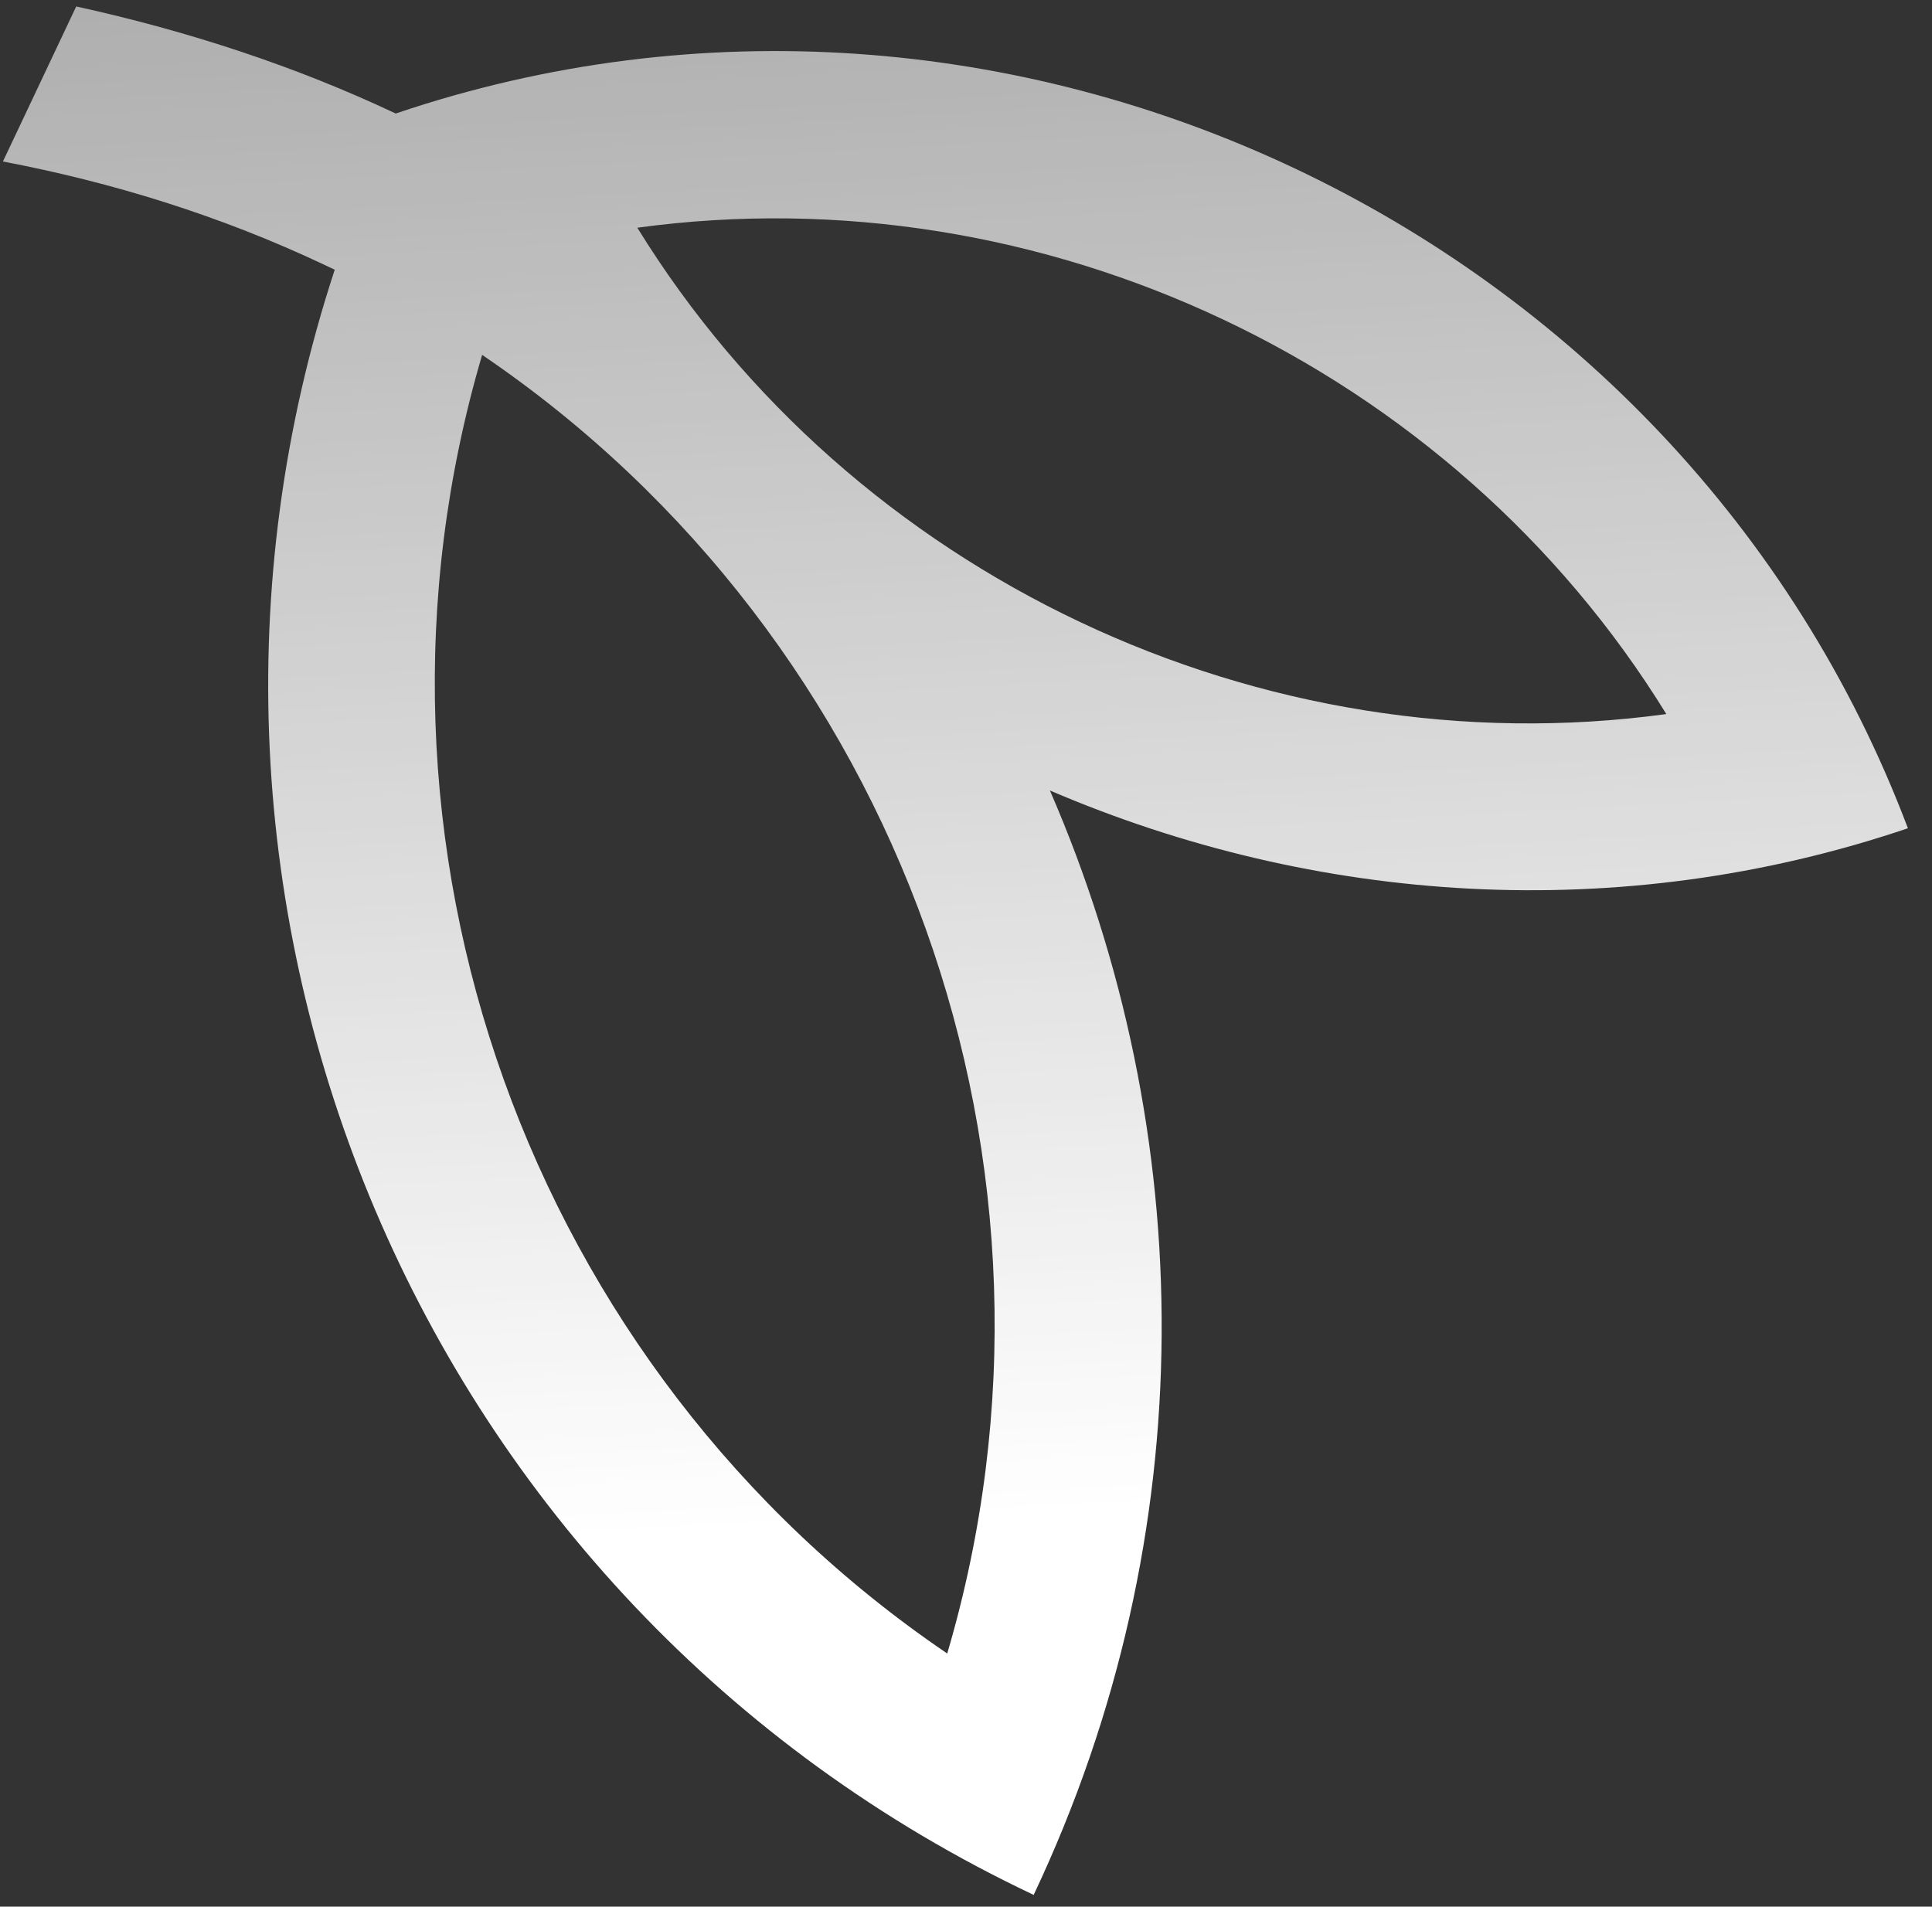
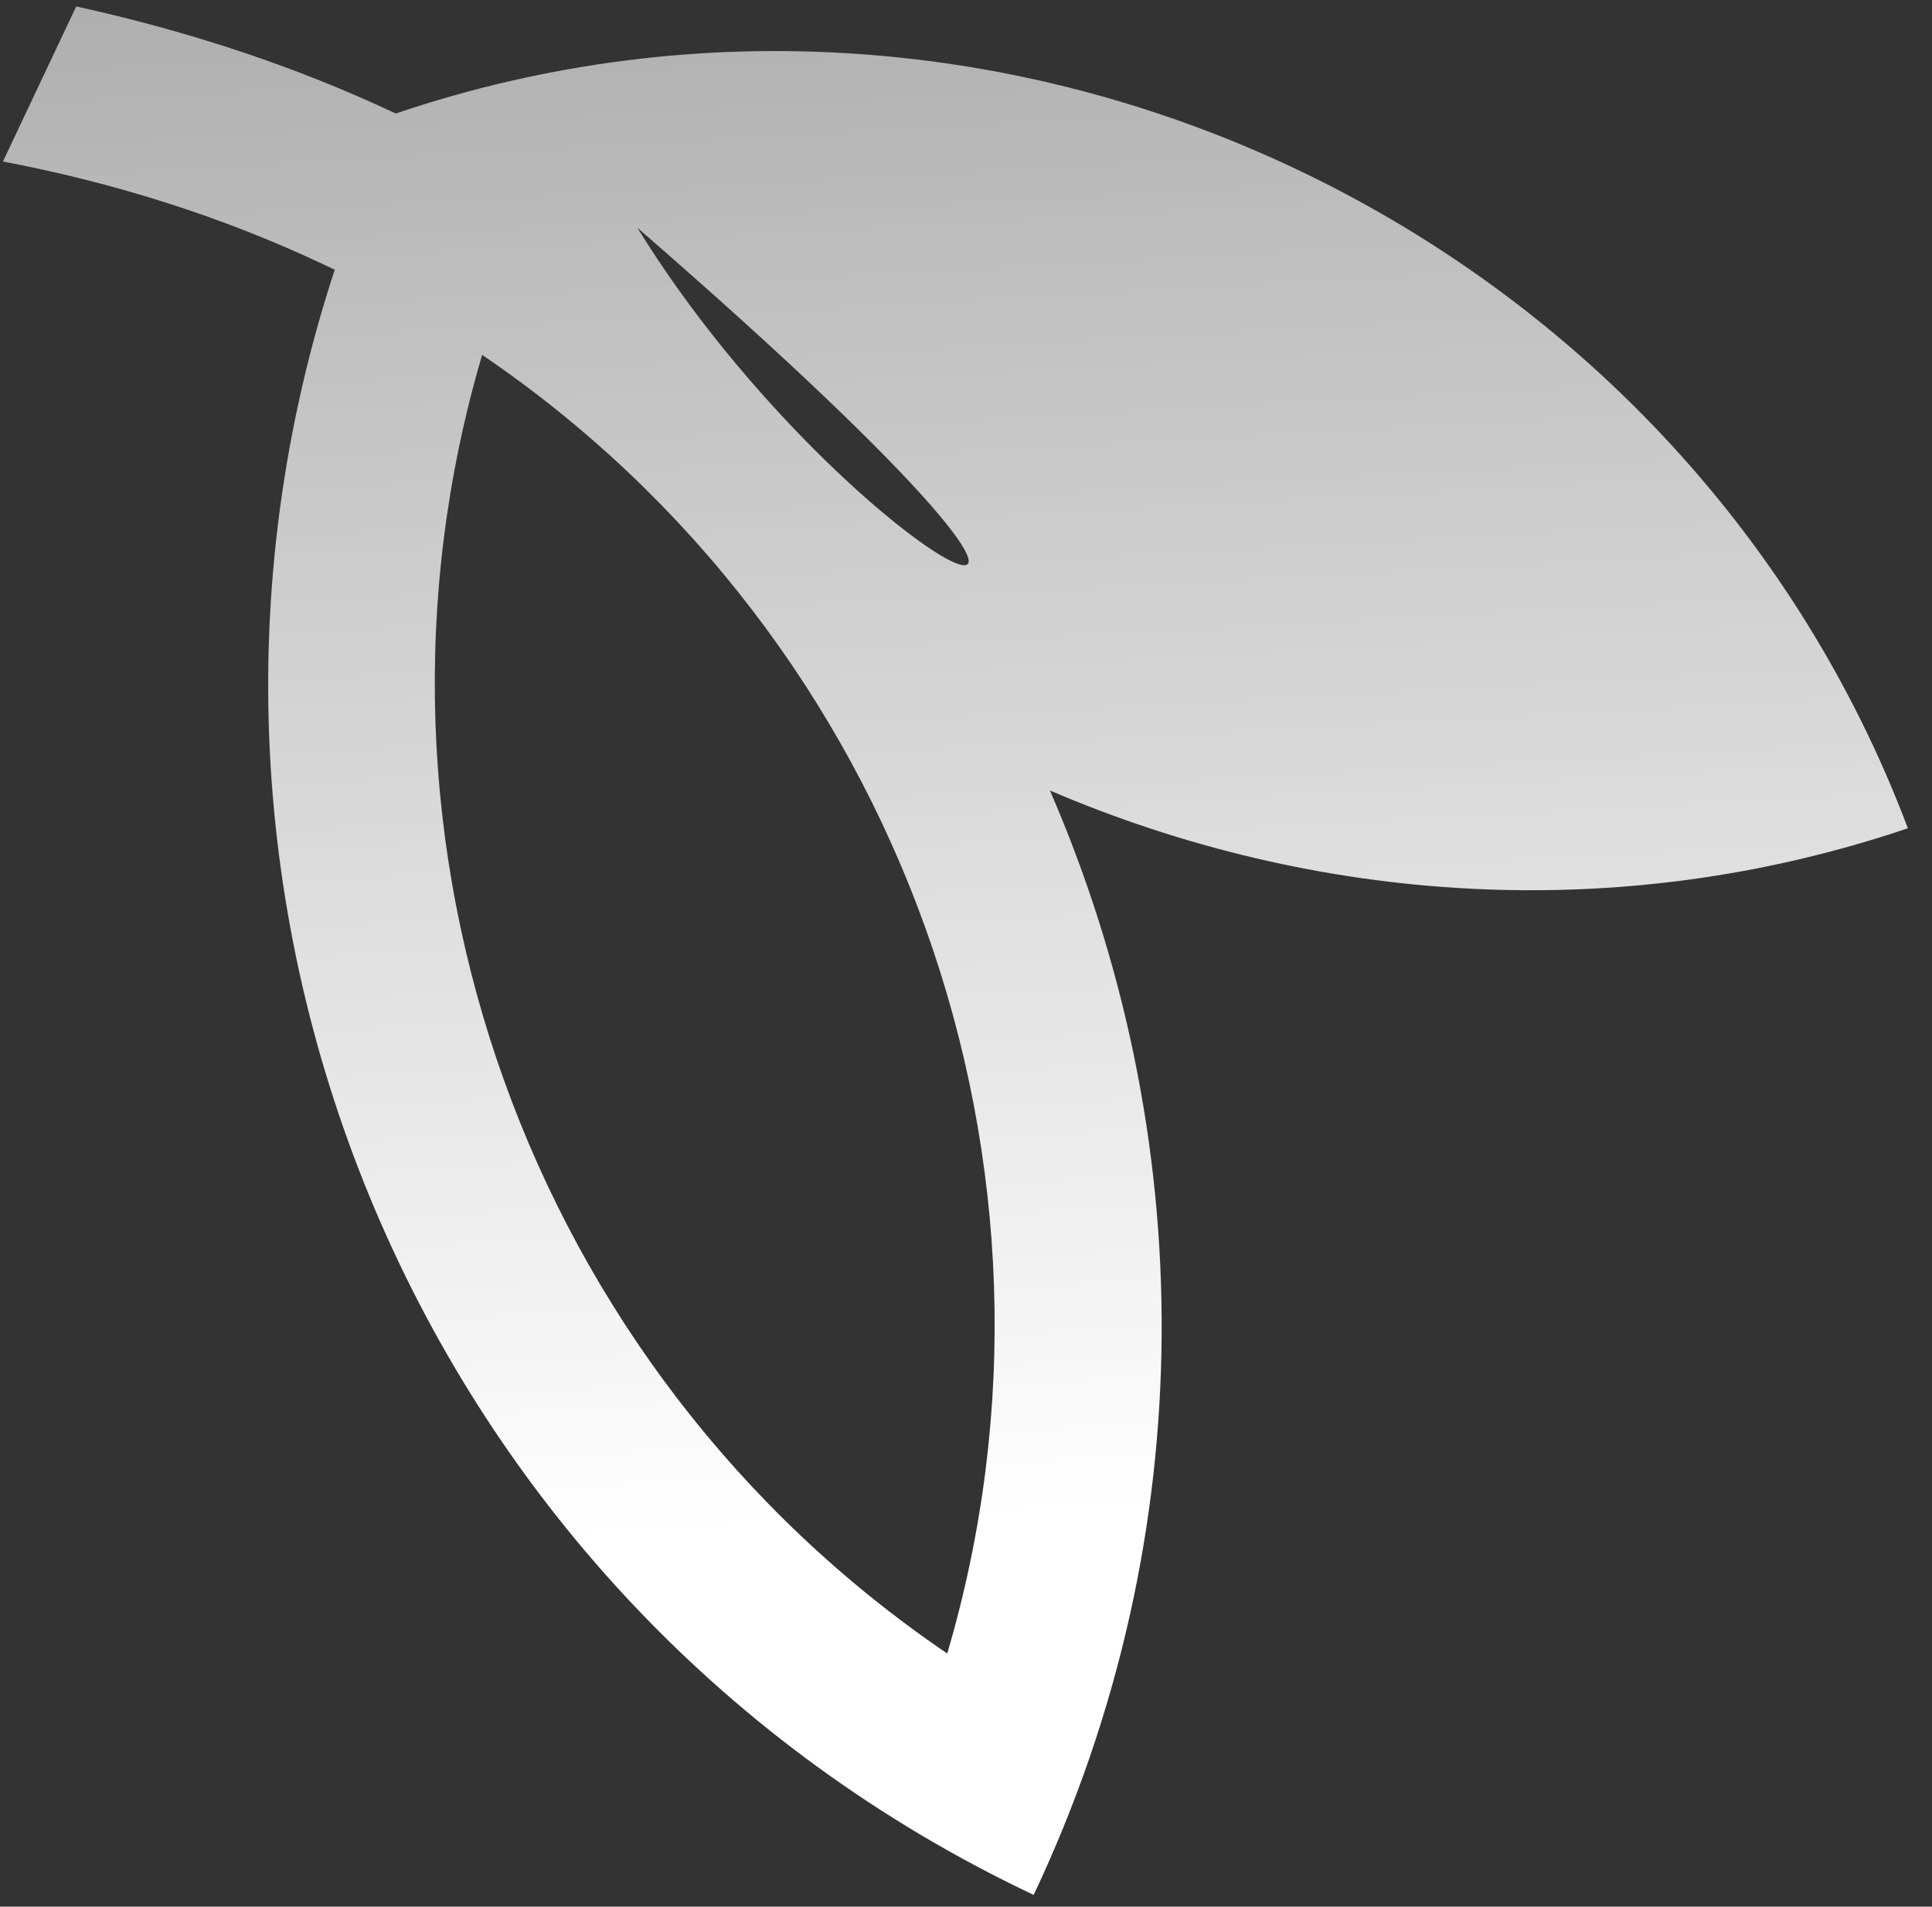
<svg xmlns="http://www.w3.org/2000/svg" width="77" height="76" viewBox="0 0 77 76" fill="none">
  <rect x="0" y="0" width="77" height="76" fill="#333333" stroke="none" />
-   <path d="M41.197 75.532C48.03 61.074 47.75 45.109 41.844 31.509C52.391 36.034 64.518 36.919 76.045 33.013L76.039 33.013C66.995 9.074 40.01 -3.685 15.771 4.525C11.819 2.657 7.535 1.245 3.038 0.257L0.117 6.437C4.45 7.264 8.753 8.582 12.922 10.553L13.341 10.751C5.074 35.932 16.619 63.913 41.197 75.532ZM37.752 65.91C21.046 54.566 13.509 33.519 19.216 14.146C35.927 25.491 43.464 46.536 37.752 65.91ZM25.401 9.077C41.543 6.869 57.867 14.588 66.411 28.463C50.271 30.668 33.946 22.953 25.401 9.077Z" fill="url(#paint0_linear_691_9)" />
+   <path d="M41.197 75.532C48.03 61.074 47.75 45.109 41.844 31.509C52.391 36.034 64.518 36.919 76.045 33.013L76.039 33.013C66.995 9.074 40.01 -3.685 15.771 4.525C11.819 2.657 7.535 1.245 3.038 0.257L0.117 6.437C4.45 7.264 8.753 8.582 12.922 10.553L13.341 10.751C5.074 35.932 16.619 63.913 41.197 75.532ZM37.752 65.91C21.046 54.566 13.509 33.519 19.216 14.146C35.927 25.491 43.464 46.536 37.752 65.91ZM25.401 9.077C50.271 30.668 33.946 22.953 25.401 9.077Z" fill="url(#paint0_linear_691_9)" />
  <defs>
    <linearGradient id="paint0_linear_691_9" x1="6.477" y1="-108.814" x2="15.928" y2="61.744" gradientUnits="userSpaceOnUse">
      <stop stop-color="white" stop-opacity="0.05" />
      <stop offset="0.265" stop-color="white" stop-opacity="0.2" />
      <stop offset="0.631" stop-color="white" stop-opacity="0.6" />
      <stop offset="1" stop-color="white" />
    </linearGradient>
  </defs>
</svg>